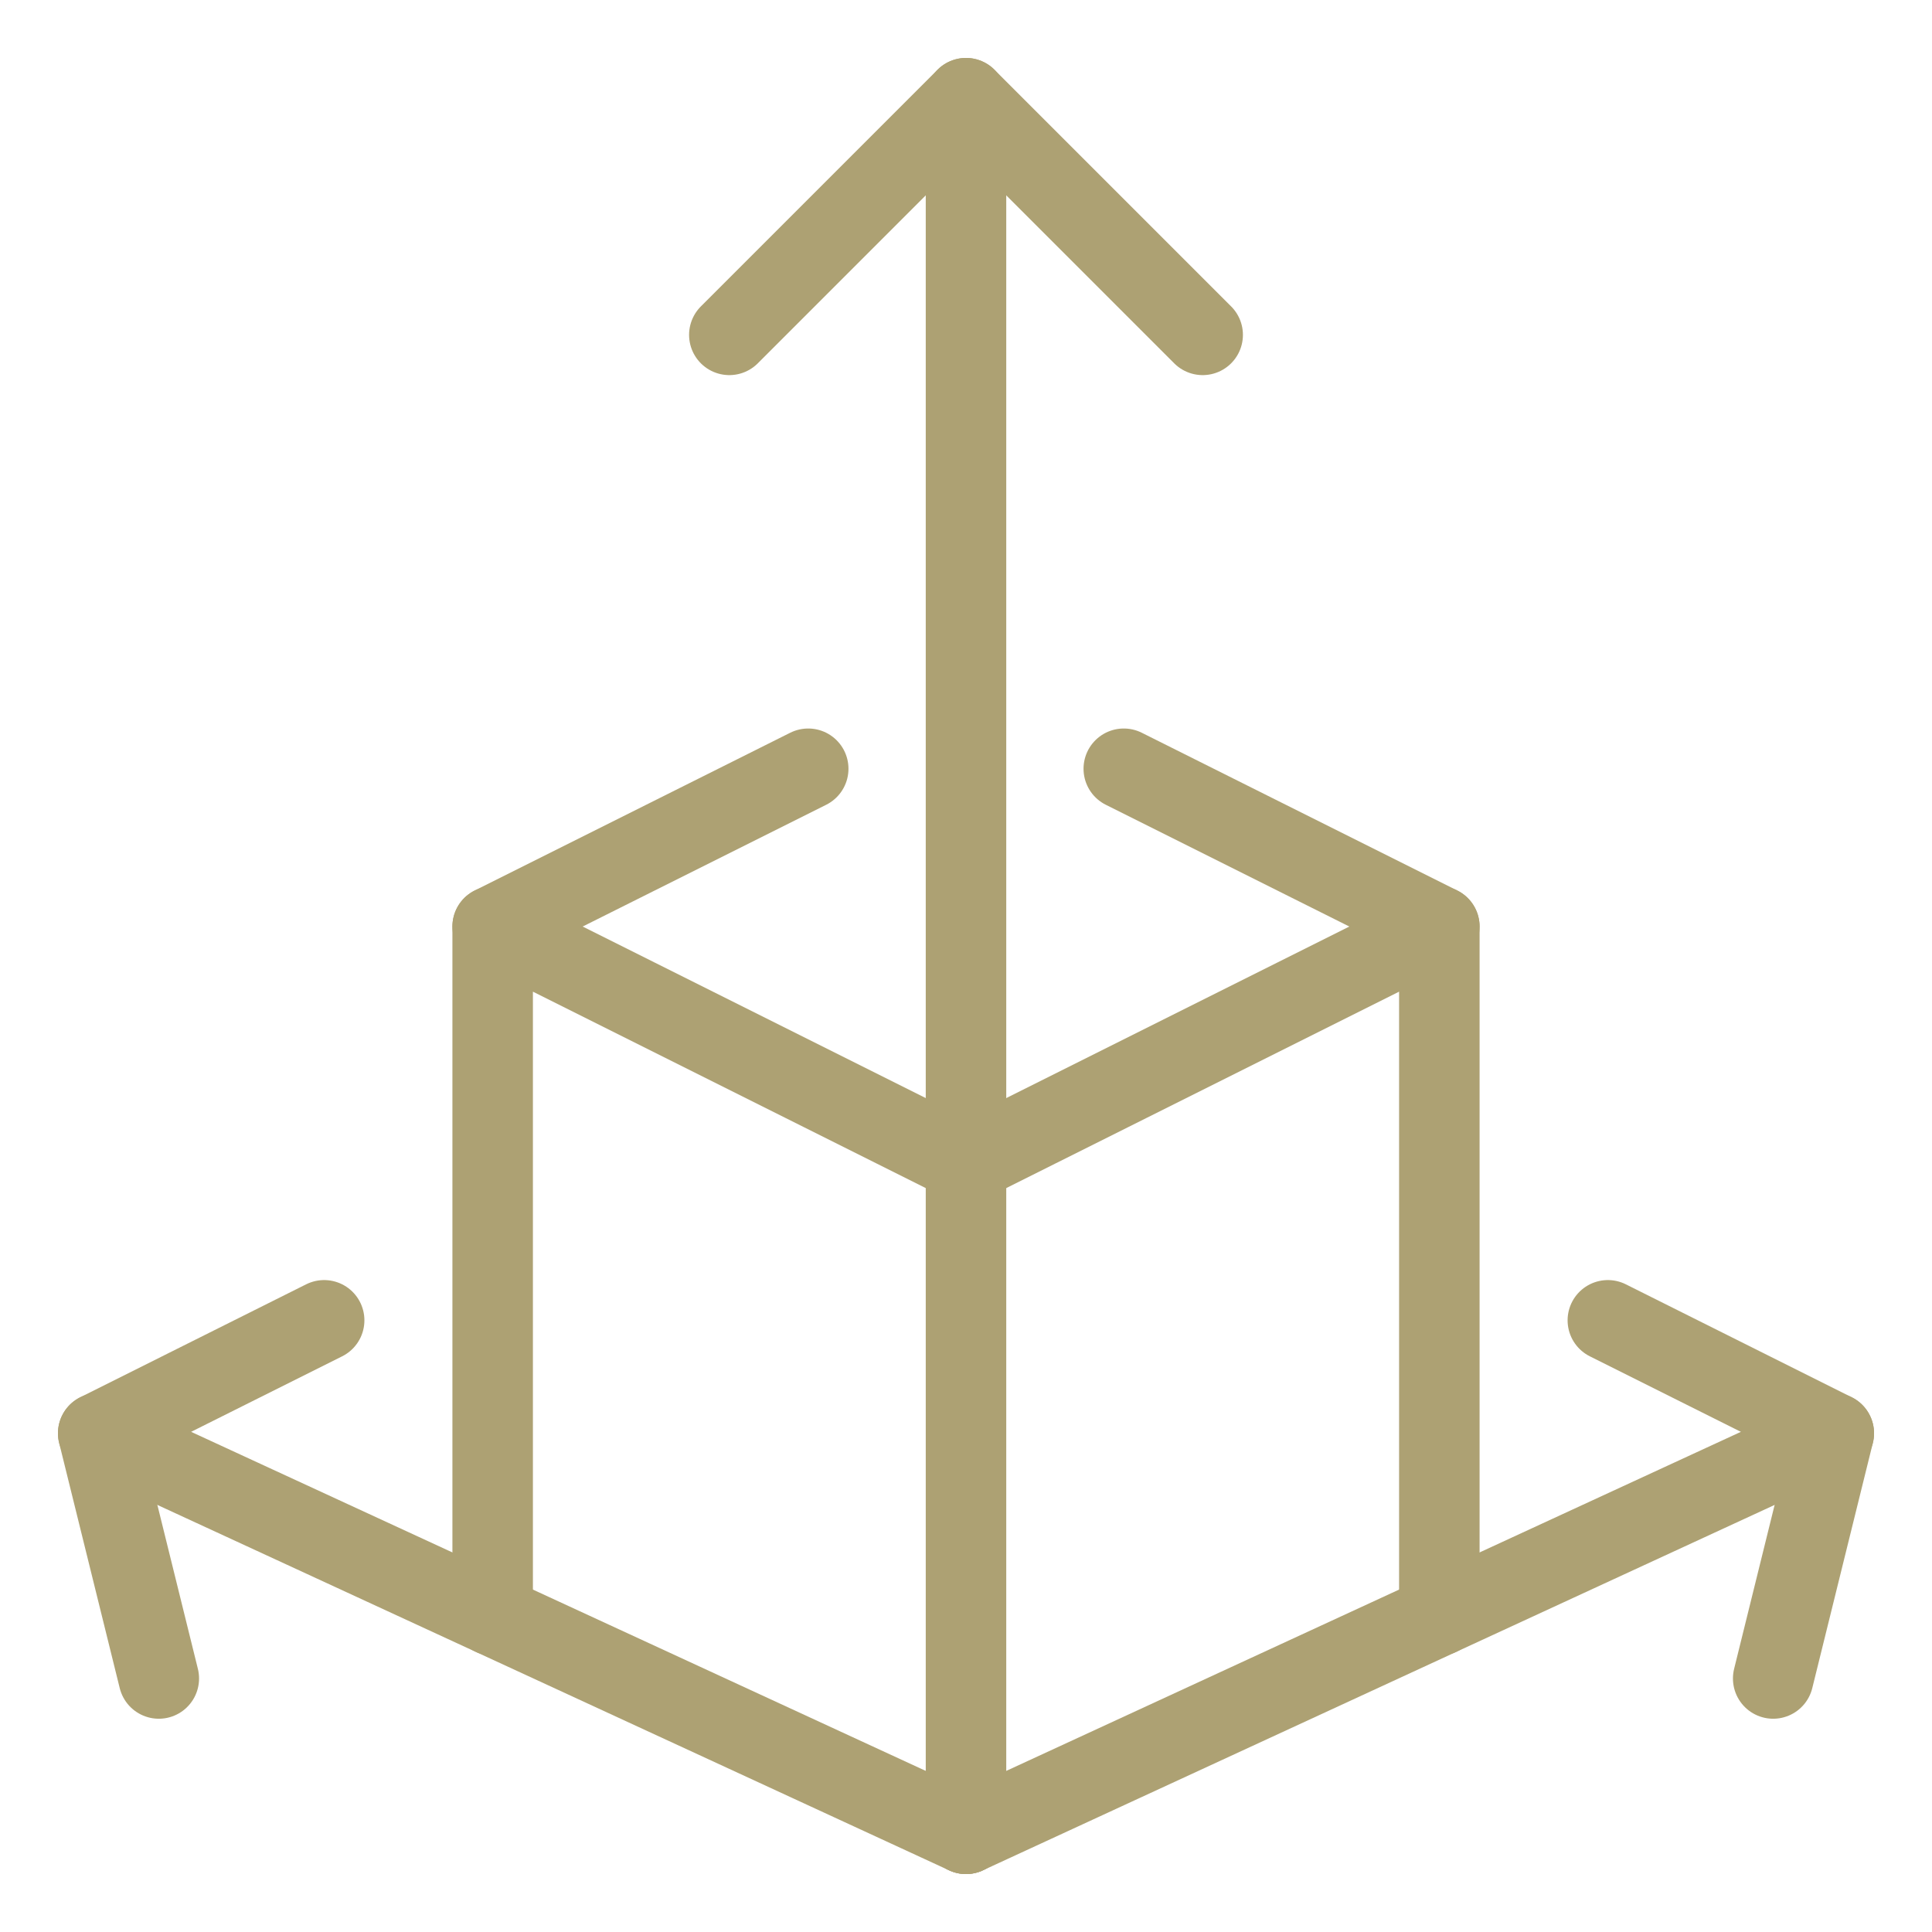
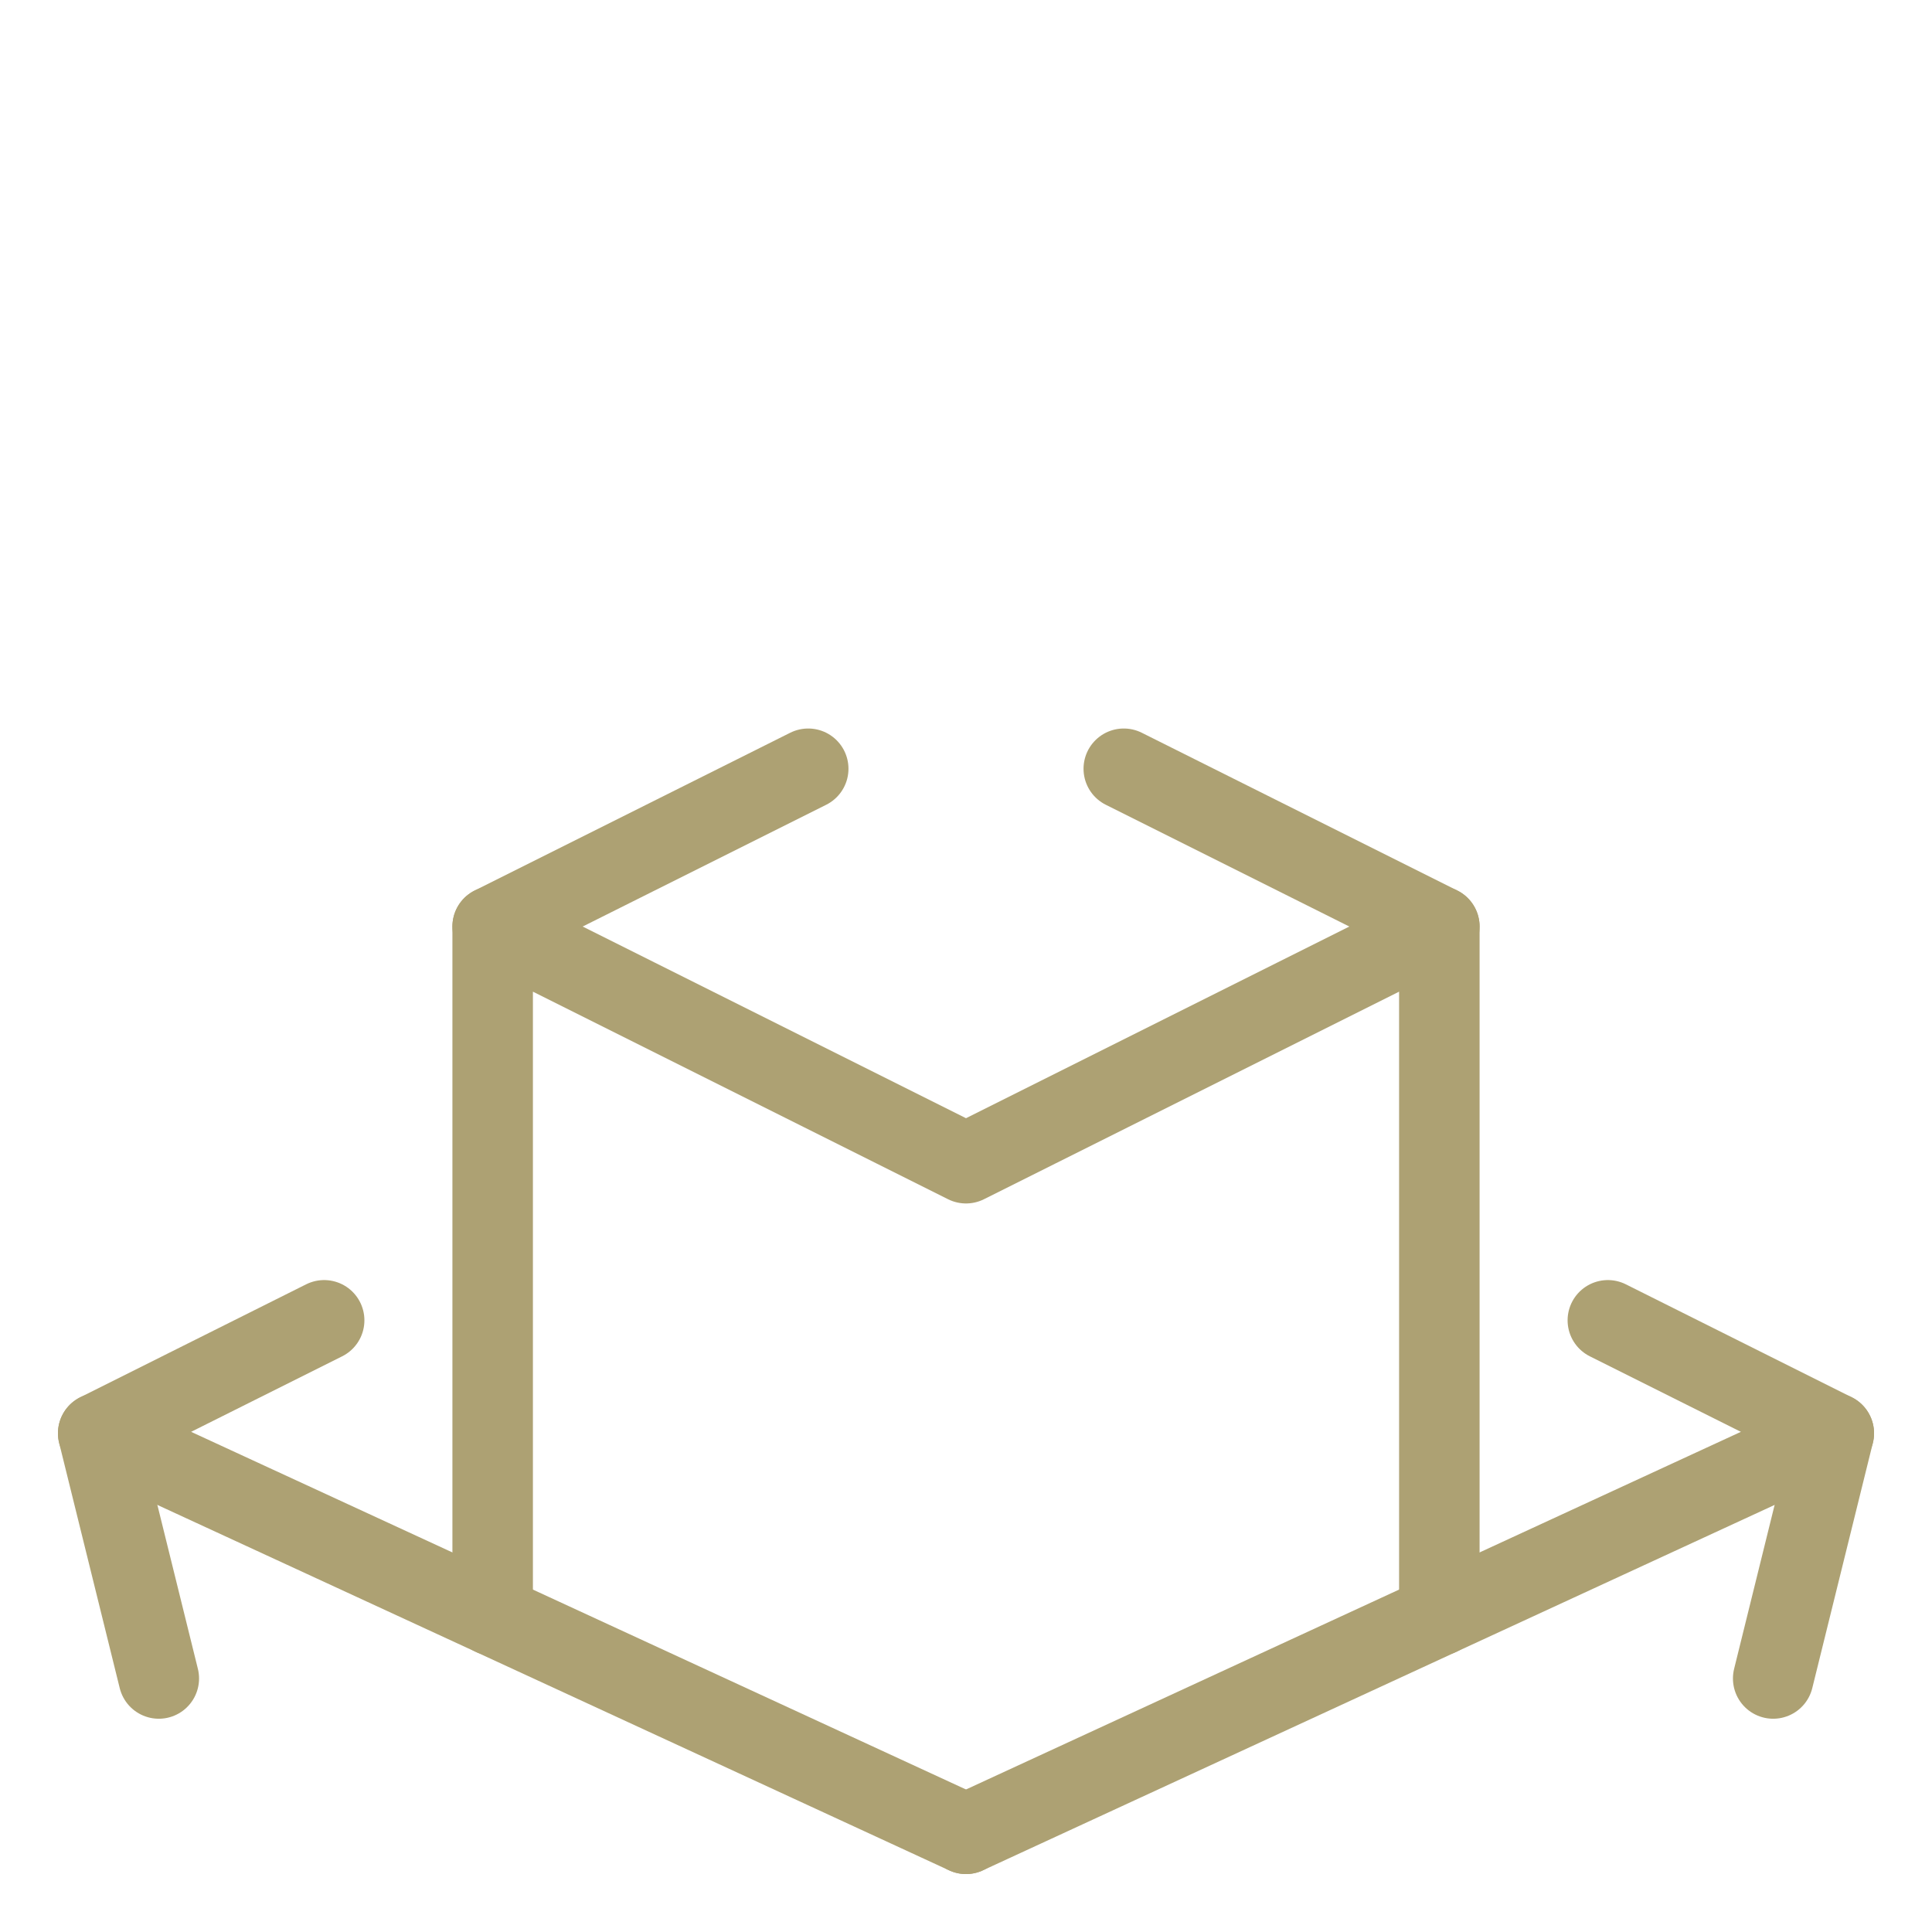
<svg xmlns="http://www.w3.org/2000/svg" width="96" height="96" viewBox="0 0 96 96" fill="none">
  <path d="M71.52 80.265V46.039L48 57.799L24.48 46.039V80.265" stroke="#ADA173" stroke-width="4" stroke-miterlimit="10" stroke-linecap="round" stroke-linejoin="round" />
-   <path d="M48 4.879V91.119" stroke="#ADA173" stroke-width="4" stroke-miterlimit="10" stroke-linecap="round" stroke-linejoin="round" />
-   <path d="M36.24 16.639L48 4.879L59.76 16.639" stroke="#ADA173" stroke-width="4" stroke-miterlimit="10" stroke-linecap="round" stroke-linejoin="round" />
  <path d="M16.107 65.606L4.88 71.219L7.891 83.403" stroke="#ADA173" stroke-width="4" stroke-miterlimit="10" stroke-linecap="round" stroke-linejoin="round" />
  <path d="M48 91.121L4.88 71.219" stroke="#ADA173" stroke-width="4" stroke-miterlimit="10" stroke-linecap="round" stroke-linejoin="round" />
  <path d="M79.893 65.606L91.12 71.219L88.109 83.403" stroke="#ADA173" stroke-width="4" stroke-miterlimit="10" stroke-linecap="round" stroke-linejoin="round" />
  <path d="M48 91.121L91.12 71.219" stroke="#ADA173" stroke-width="4" stroke-miterlimit="10" stroke-linecap="round" stroke-linejoin="round" />
  <path d="M71.52 46.039L55.84 38.199" stroke="#ADA173" stroke-width="4" stroke-miterlimit="10" stroke-linecap="round" stroke-linejoin="round" />
  <path d="M40.16 38.199L24.48 46.039" stroke="#ADA173" stroke-width="4" stroke-miterlimit="10" stroke-linecap="round" stroke-linejoin="round" />
</svg>